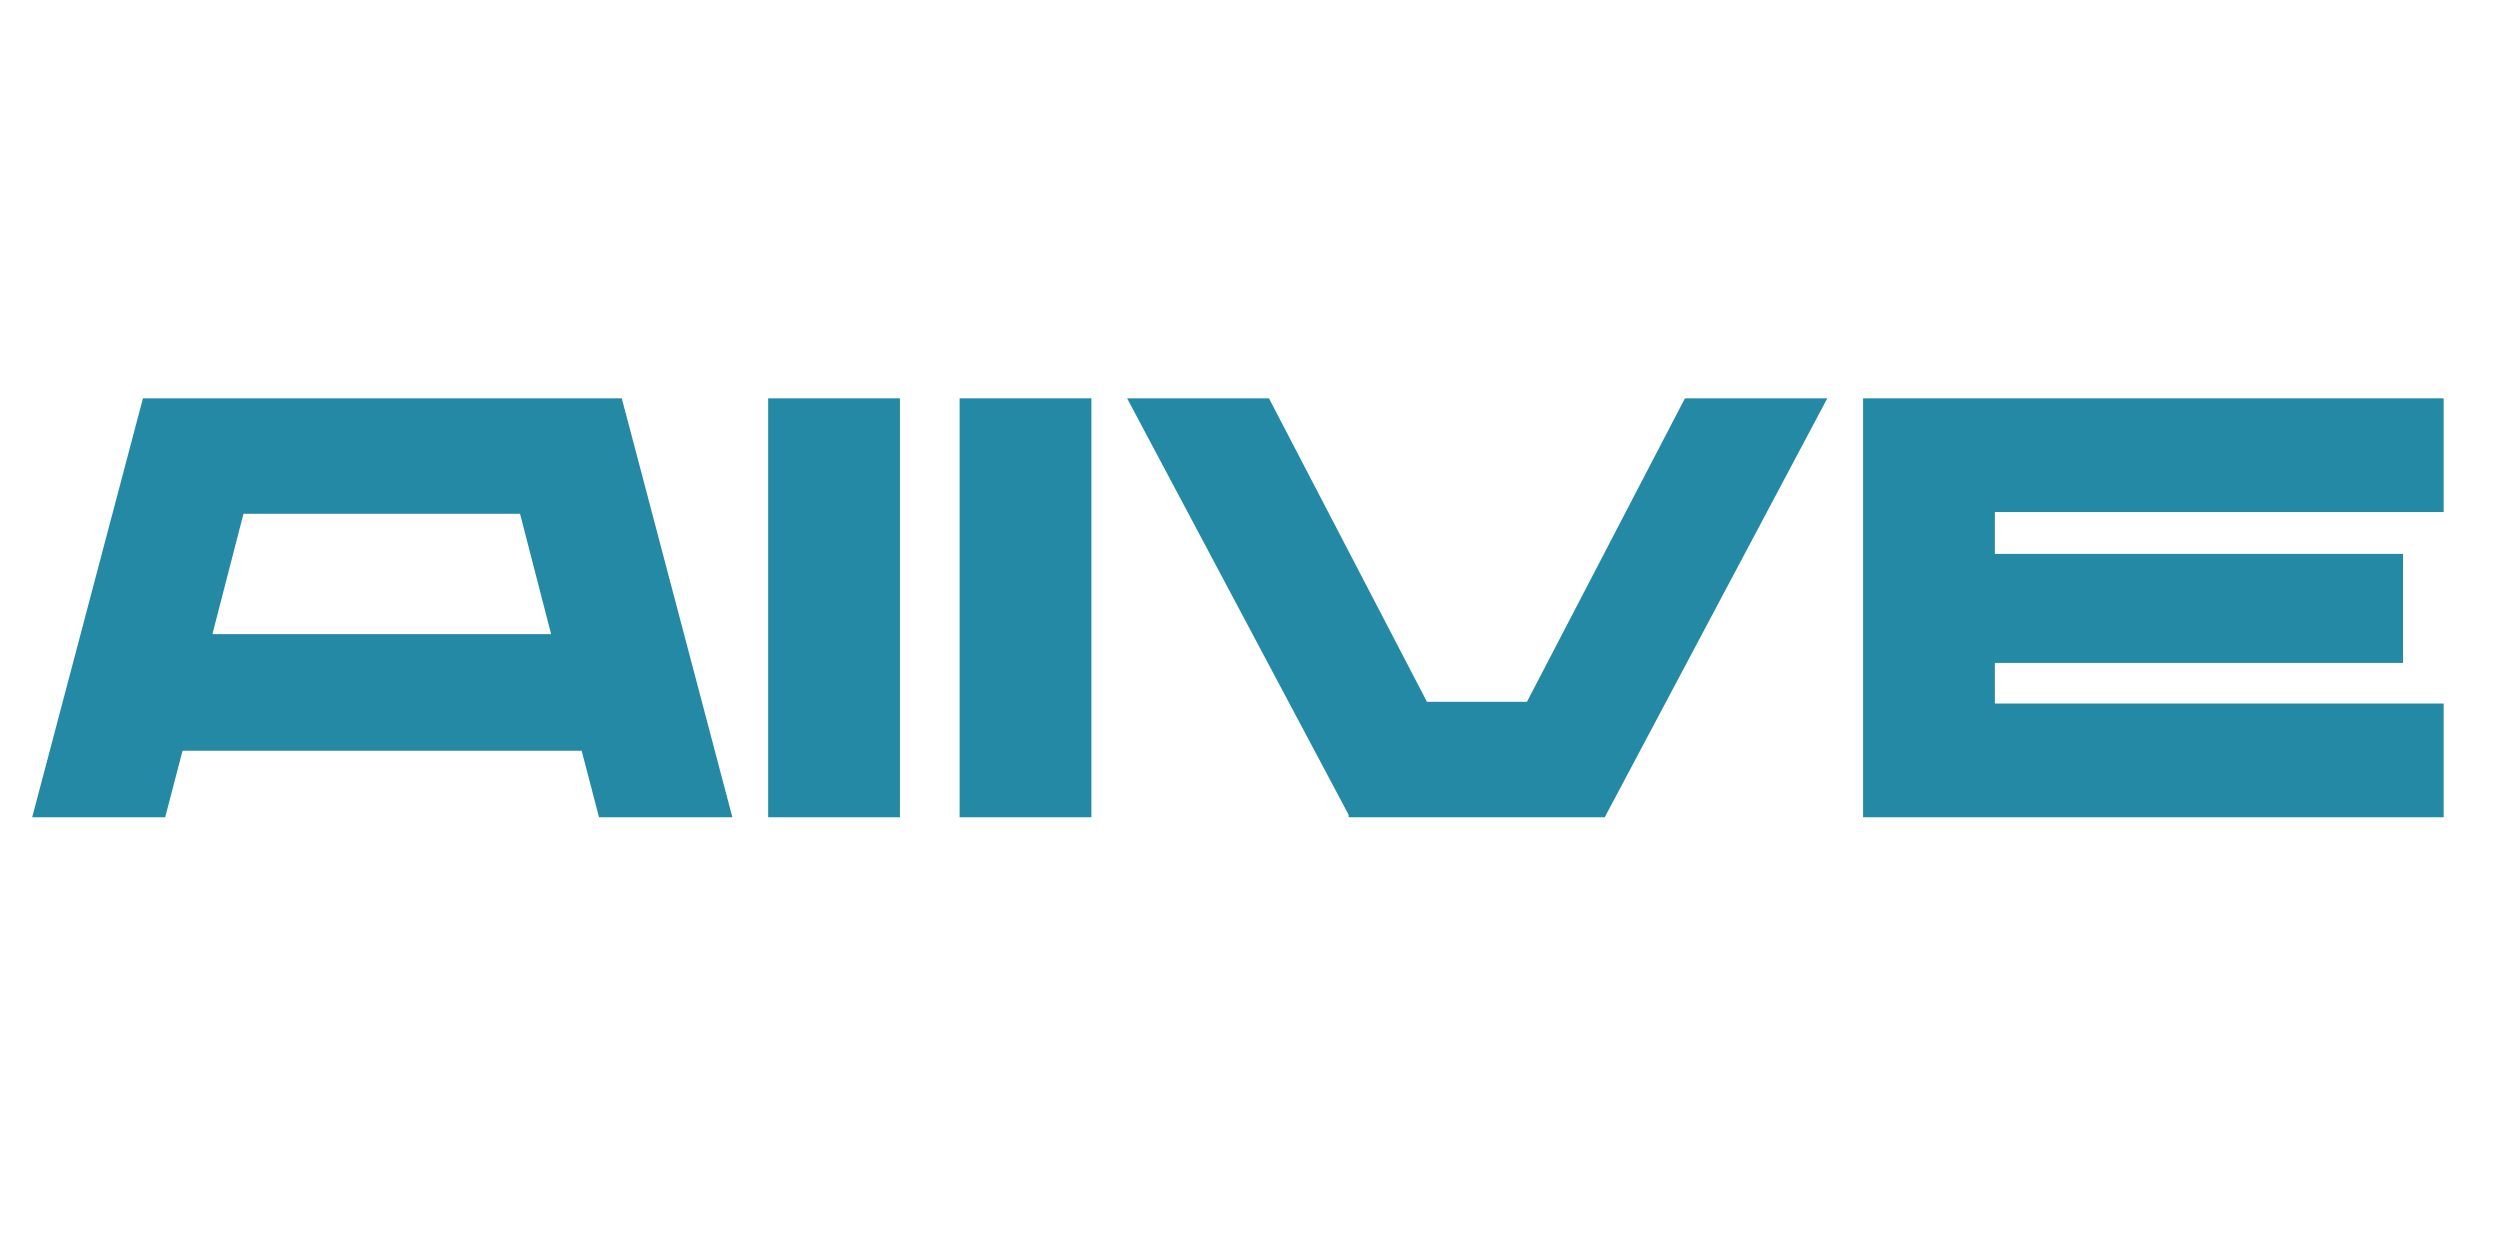
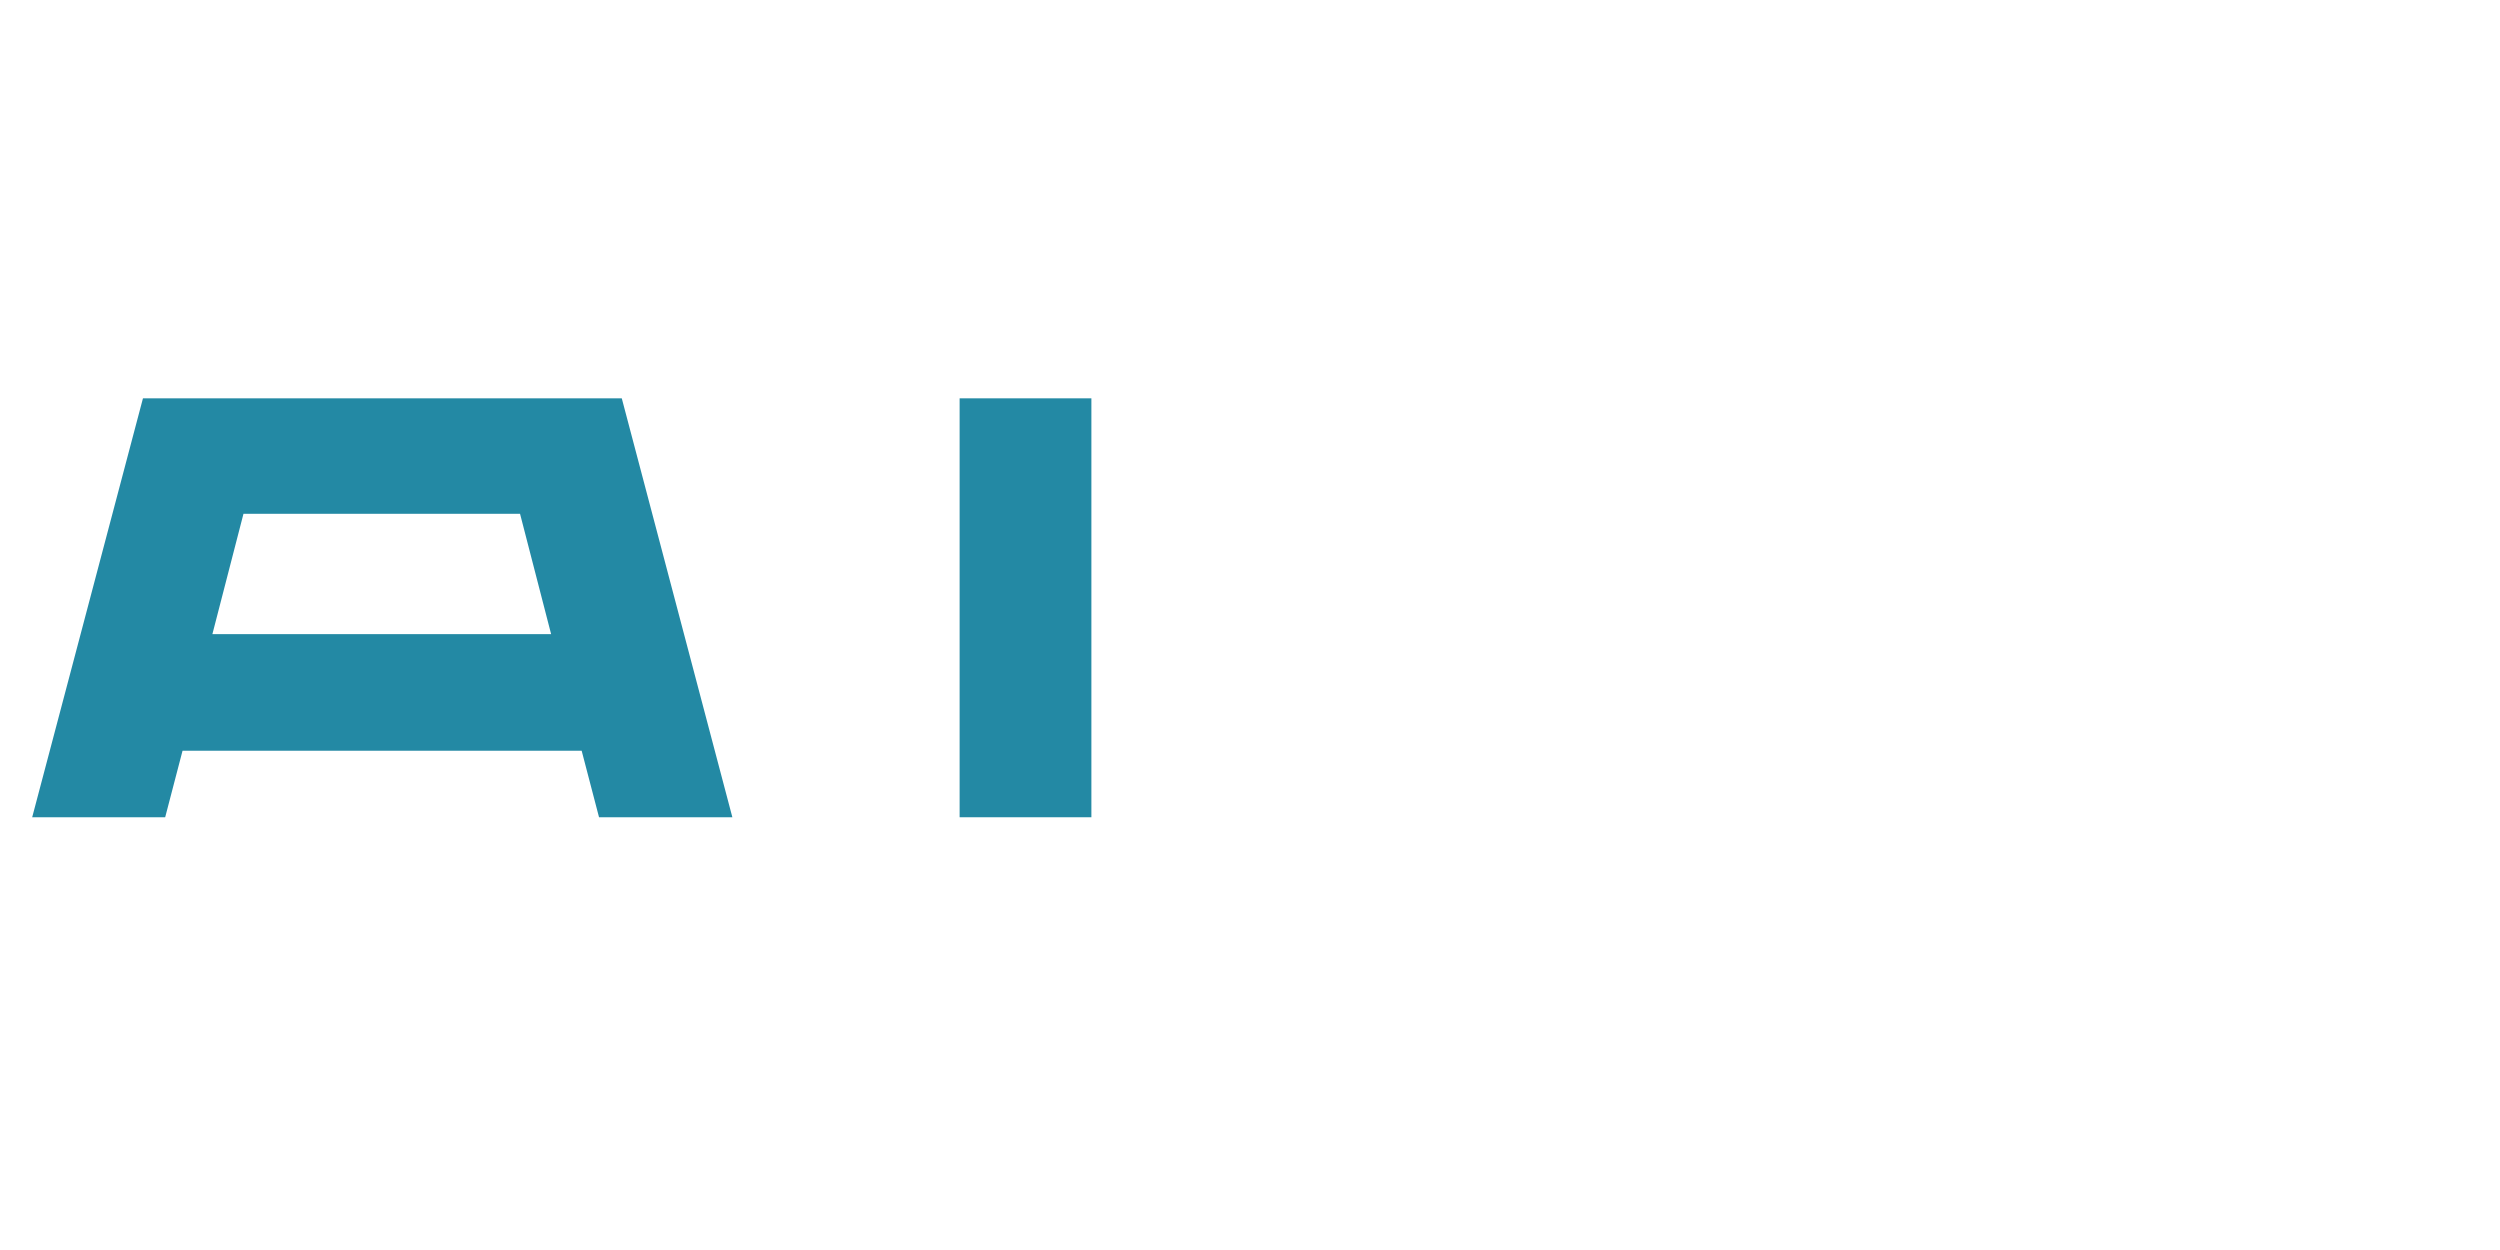
<svg xmlns="http://www.w3.org/2000/svg" width="300" zoomAndPan="magnify" viewBox="0 0 224.88 112.5" height="150" preserveAspectRatio="xMidYMid meet" version="1.0">
  <defs>
    <g />
  </defs>
  <g fill="#2389a4" fill-opacity="1">
    <g transform="translate(2.306, 73.553)">
      <g>
        <path d="M 51.547 0 L 49.984 -5.984 L 14.062 -5.984 L 12.5 0 L 0.531 0 L 10.5 -37.703 L 53.594 -37.703 L 63.547 0 Z M 16.75 -16.484 L 47.234 -16.484 L 44.438 -27.312 L 19.547 -27.312 Z M 16.75 -16.484 " />
      </g>
    </g>
  </g>
  <g fill="#2389a4" fill-opacity="1">
    <g transform="translate(66.387, 73.553)">
      <g>
-         <path d="M 2.688 0 L 2.688 -37.703 L 14.547 -37.703 L 14.547 0 Z M 2.688 0 " />
-       </g>
+         </g>
    </g>
  </g>
  <g fill="#2389a4" fill-opacity="1">
    <g transform="translate(83.618, 73.553)">
      <g>
        <path d="M 2.688 0 L 2.688 -37.703 L 14.547 -37.703 L 14.547 0 Z M 2.688 0 " />
      </g>
    </g>
  </g>
  <g fill="#2389a4" fill-opacity="1">
    <g transform="translate(100.85, 73.553)">
      <g>
-         <path d="M 50.734 -37.703 L 63.547 -37.703 L 43.516 0 L 20.469 0 L 20.469 -0.219 L 0.531 -37.703 L 13.297 -37.703 L 27.516 -10.391 L 36.516 -10.391 Z M 50.734 -37.703 " />
-       </g>
+         </g>
    </g>
  </g>
  <g fill="#2389a4" fill-opacity="1">
    <g transform="translate(164.931, 73.553)">
      <g>
-         <path d="M 54.938 -27.469 L 14.547 -27.469 L 14.547 -23.703 L 51.281 -23.703 L 51.281 -13.891 L 14.547 -13.891 L 14.547 -10.234 L 54.938 -10.234 L 54.938 0 L 2.688 0 L 2.688 -37.703 L 54.938 -37.703 Z M 54.938 -27.469 " />
-       </g>
+         </g>
    </g>
  </g>
</svg>